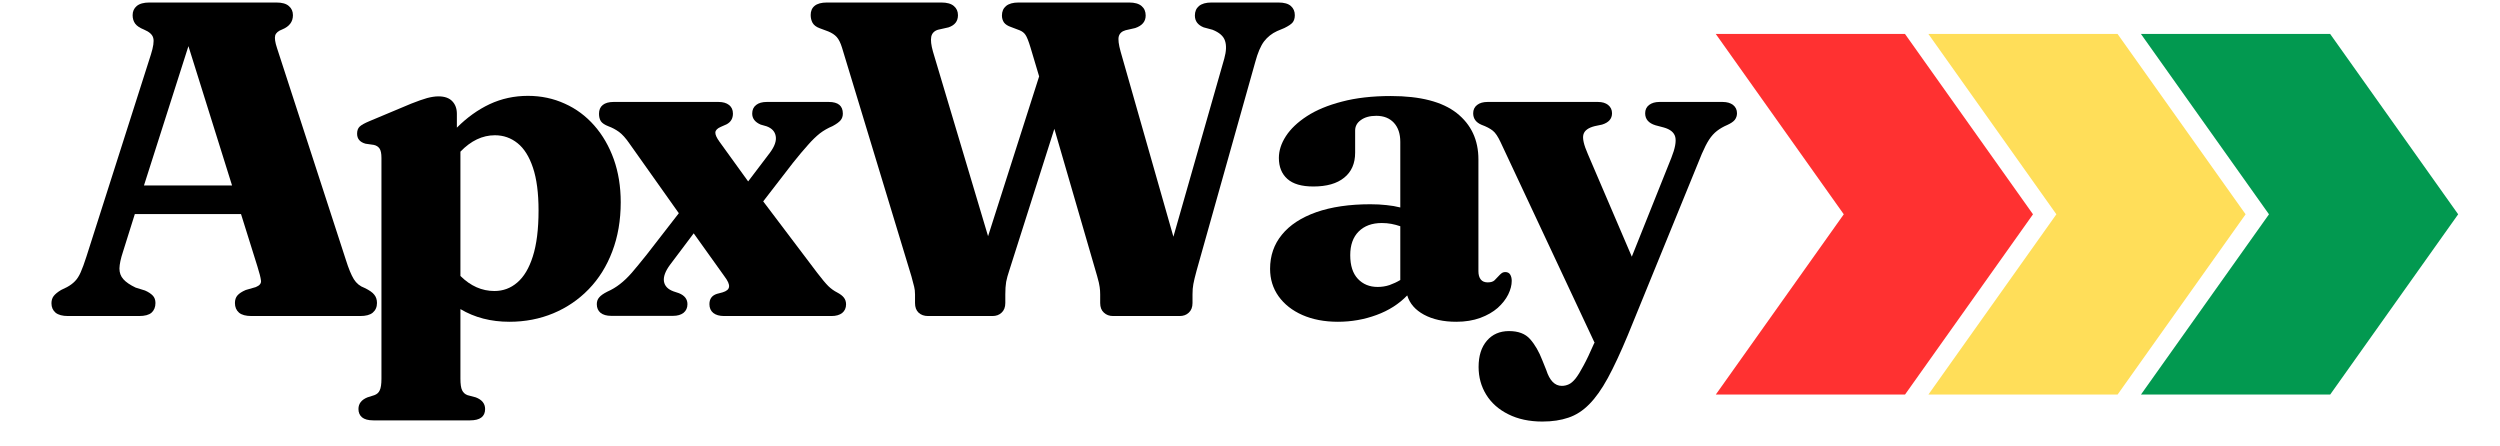
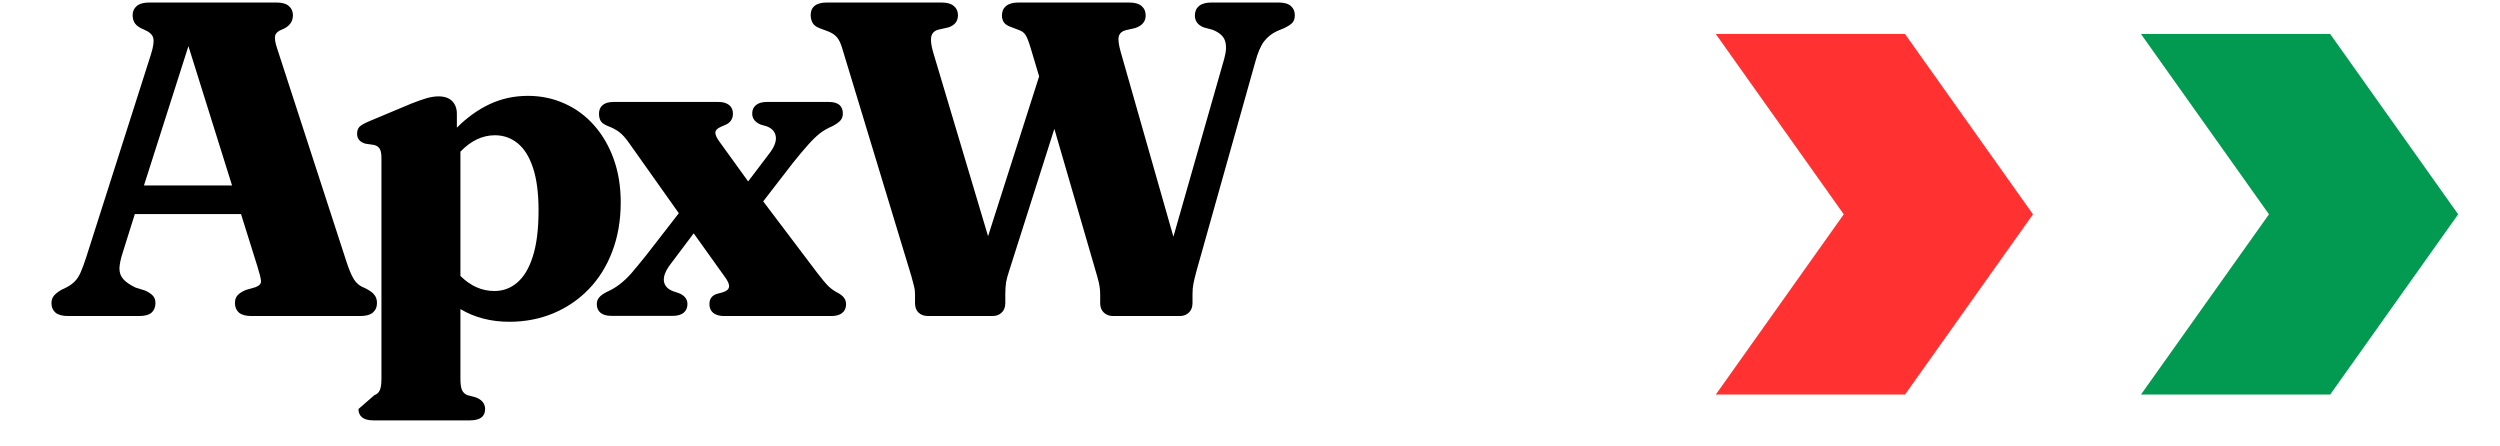
<svg xmlns="http://www.w3.org/2000/svg" width="308" viewBox="0 0 230.88 41.25" height="55" preserveAspectRatio="xMidYMid meet">
  <defs>
    <g />
    <clipPath id="fa2c9830a1">
      <path d="M 158.477 3.137 L 187.789 3.137 L 187.789 36.57 L 158.477 36.57 Z M 158.477 3.137 " clip-rule="nonzero" />
    </clipPath>
    <clipPath id="c56f284d25">
      <path d="M 158.477 3.137 L 175.961 3.137 L 187.789 19.801 L 175.961 36.461 L 158.477 36.461 L 170.305 19.801 Z M 158.477 3.137 " clip-rule="nonzero" />
    </clipPath>
    <clipPath id="f6e90389e3">
      <path d="M 178.121 3.137 L 207.434 3.137 L 207.434 36.57 L 178.121 36.57 Z M 178.121 3.137 " clip-rule="nonzero" />
    </clipPath>
    <clipPath id="e262342011">
-       <path d="M 178.121 3.137 L 195.602 3.137 L 207.434 19.801 L 195.602 36.461 L 178.121 36.461 L 189.949 19.801 Z M 178.121 3.137 " clip-rule="nonzero" />
-     </clipPath>
+       </clipPath>
    <clipPath id="c9e4c34b20">
      <path d="M 197.762 3.137 L 227.074 3.137 L 227.074 36.57 L 197.762 36.57 Z M 197.762 3.137 " clip-rule="nonzero" />
    </clipPath>
    <clipPath id="2da945d2bc">
      <path d="M 197.762 3.137 L 215.246 3.137 L 227.074 19.801 L 215.246 36.461 L 197.762 36.461 L 209.594 19.801 Z M 197.762 3.137 " clip-rule="nonzero" />
    </clipPath>
  </defs>
  <g fill="#000000" fill-opacity="1">
    <g transform="translate(4.101, 29.201)">
      <g>
        <path d="M 10.203 -1.203 C 10.203 -0.828 10.082 -0.531 9.844 -0.312 C 9.602 -0.102 9.219 0 8.688 0 L 2.125 0 C 1.613 0 1.227 -0.102 0.969 -0.312 C 0.719 -0.531 0.594 -0.816 0.594 -1.172 C 0.594 -1.441 0.66 -1.664 0.797 -1.844 C 0.941 -2.031 1.172 -2.219 1.484 -2.406 L 2.031 -2.672 C 2.332 -2.836 2.578 -3.02 2.766 -3.219 C 2.961 -3.414 3.141 -3.691 3.297 -4.047 C 3.453 -4.398 3.629 -4.883 3.828 -5.5 L 9.781 -24.156 C 10.008 -24.875 10.082 -25.383 10 -25.688 C 9.926 -26 9.641 -26.258 9.141 -26.469 C 8.754 -26.625 8.484 -26.805 8.328 -27.016 C 8.172 -27.234 8.094 -27.492 8.094 -27.797 C 8.094 -28.148 8.219 -28.43 8.469 -28.641 C 8.727 -28.859 9.117 -28.969 9.641 -28.969 L 21.375 -28.969 C 21.906 -28.969 22.289 -28.859 22.531 -28.641 C 22.781 -28.43 22.906 -28.148 22.906 -27.797 C 22.906 -27.191 22.578 -26.754 21.922 -26.484 C 21.555 -26.348 21.336 -26.16 21.266 -25.922 C 21.203 -25.68 21.258 -25.289 21.438 -24.75 L 27.797 -5.188 C 28.047 -4.395 28.289 -3.801 28.531 -3.406 C 28.77 -3.02 29.102 -2.75 29.531 -2.594 C 29.969 -2.383 30.266 -2.176 30.422 -1.969 C 30.586 -1.77 30.672 -1.516 30.672 -1.203 C 30.672 -0.828 30.539 -0.531 30.281 -0.312 C 30.031 -0.102 29.645 0 29.125 0 L 19.078 0 C 18.555 0 18.172 -0.102 17.922 -0.312 C 17.672 -0.531 17.547 -0.828 17.547 -1.203 C 17.547 -1.492 17.625 -1.727 17.781 -1.906 C 17.945 -2.094 18.203 -2.258 18.547 -2.406 L 19.469 -2.672 C 19.832 -2.816 19.992 -3.02 19.953 -3.281 C 19.922 -3.551 19.812 -3.984 19.625 -4.578 L 18.109 -9.422 L 8.297 -9.422 L 7.203 -5.938 C 6.992 -5.301 6.883 -4.785 6.875 -4.391 C 6.875 -4.004 6.992 -3.676 7.234 -3.406 C 7.473 -3.133 7.852 -2.875 8.375 -2.625 L 9.234 -2.359 C 9.547 -2.223 9.785 -2.066 9.953 -1.891 C 10.117 -1.723 10.203 -1.492 10.203 -1.203 Z M 9.141 -12.062 L 17.281 -12.062 L 13.25 -24.938 Z M 9.141 -12.062 " />
      </g>
    </g>
  </g>
  <g fill="#000000" fill-opacity="1">
    <g transform="translate(31.764, 29.201)">
      <g>
-         <path d="M 10.391 -18.688 L 10.391 -17.406 C 11.328 -18.344 12.336 -19.066 13.422 -19.578 C 14.516 -20.086 15.691 -20.344 16.953 -20.344 C 18.18 -20.344 19.316 -20.102 20.359 -19.625 C 21.41 -19.156 22.32 -18.477 23.094 -17.594 C 23.863 -16.719 24.461 -15.68 24.891 -14.484 C 25.316 -13.285 25.531 -11.961 25.531 -10.516 C 25.531 -8.848 25.27 -7.332 24.75 -5.969 C 24.238 -4.613 23.516 -3.453 22.578 -2.484 C 21.641 -1.516 20.547 -0.77 19.297 -0.25 C 18.047 0.27 16.695 0.531 15.25 0.531 C 13.539 0.531 12.031 0.141 10.719 -0.641 L 10.719 5.781 C 10.719 6.289 10.77 6.648 10.875 6.859 C 10.977 7.078 11.145 7.227 11.375 7.312 L 12.141 7.516 C 12.711 7.734 13 8.094 13 8.594 C 13 9.289 12.535 9.641 11.609 9.641 L 2.672 9.641 C 2.203 9.641 1.852 9.547 1.625 9.359 C 1.406 9.172 1.297 8.914 1.297 8.594 C 1.297 8.102 1.57 7.742 2.125 7.516 L 2.766 7.312 C 3.004 7.227 3.172 7.078 3.266 6.859 C 3.367 6.648 3.422 6.297 3.422 5.797 L 3.422 -14.609 C 3.422 -15.016 3.363 -15.301 3.25 -15.469 C 3.133 -15.645 2.957 -15.758 2.719 -15.812 L 1.953 -15.922 C 1.43 -16.066 1.172 -16.375 1.172 -16.844 C 1.172 -17.133 1.25 -17.352 1.406 -17.5 C 1.57 -17.656 1.867 -17.82 2.297 -18 L 6.172 -19.625 C 6.773 -19.863 7.266 -20.035 7.641 -20.141 C 8.023 -20.242 8.375 -20.297 8.688 -20.297 C 9.258 -20.297 9.688 -20.145 9.969 -19.844 C 10.25 -19.551 10.391 -19.164 10.391 -18.688 Z M 13.906 -16.703 C 12.75 -16.703 11.688 -16.195 10.719 -15.188 L 10.719 -3.703 C 11.656 -2.773 12.703 -2.312 13.859 -2.312 C 14.66 -2.312 15.363 -2.57 15.969 -3.094 C 16.582 -3.613 17.062 -4.414 17.406 -5.5 C 17.758 -6.594 17.938 -8.008 17.938 -9.75 C 17.938 -11.363 17.766 -12.68 17.422 -13.703 C 17.078 -14.734 16.602 -15.488 16 -15.969 C 15.395 -16.457 14.695 -16.703 13.906 -16.703 Z M 13.906 -16.703 " />
+         <path d="M 10.391 -18.688 L 10.391 -17.406 C 11.328 -18.344 12.336 -19.066 13.422 -19.578 C 14.516 -20.086 15.691 -20.344 16.953 -20.344 C 18.18 -20.344 19.316 -20.102 20.359 -19.625 C 21.41 -19.156 22.32 -18.477 23.094 -17.594 C 23.863 -16.719 24.461 -15.68 24.891 -14.484 C 25.316 -13.285 25.531 -11.961 25.531 -10.516 C 25.531 -8.848 25.27 -7.332 24.75 -5.969 C 24.238 -4.613 23.516 -3.453 22.578 -2.484 C 21.641 -1.516 20.547 -0.77 19.297 -0.25 C 18.047 0.27 16.695 0.531 15.25 0.531 C 13.539 0.531 12.031 0.141 10.719 -0.641 L 10.719 5.781 C 10.719 6.289 10.77 6.648 10.875 6.859 C 10.977 7.078 11.145 7.227 11.375 7.312 L 12.141 7.516 C 12.711 7.734 13 8.094 13 8.594 C 13 9.289 12.535 9.641 11.609 9.641 L 2.672 9.641 C 2.203 9.641 1.852 9.547 1.625 9.359 C 1.406 9.172 1.297 8.914 1.297 8.594 L 2.766 7.312 C 3.004 7.227 3.172 7.078 3.266 6.859 C 3.367 6.648 3.422 6.297 3.422 5.797 L 3.422 -14.609 C 3.422 -15.016 3.363 -15.301 3.25 -15.469 C 3.133 -15.645 2.957 -15.758 2.719 -15.812 L 1.953 -15.922 C 1.43 -16.066 1.172 -16.375 1.172 -16.844 C 1.172 -17.133 1.25 -17.352 1.406 -17.5 C 1.57 -17.656 1.867 -17.82 2.297 -18 L 6.172 -19.625 C 6.773 -19.863 7.266 -20.035 7.641 -20.141 C 8.023 -20.242 8.375 -20.297 8.688 -20.297 C 9.258 -20.297 9.688 -20.145 9.969 -19.844 C 10.25 -19.551 10.391 -19.164 10.391 -18.688 Z M 13.906 -16.703 C 12.75 -16.703 11.688 -16.195 10.719 -15.188 L 10.719 -3.703 C 11.656 -2.773 12.703 -2.312 13.859 -2.312 C 14.66 -2.312 15.363 -2.57 15.969 -3.094 C 16.582 -3.613 17.062 -4.414 17.406 -5.5 C 17.758 -6.594 17.938 -8.008 17.938 -9.75 C 17.938 -11.363 17.766 -12.68 17.422 -13.703 C 17.078 -14.734 16.602 -15.488 16 -15.969 C 15.395 -16.457 14.695 -16.703 13.906 -16.703 Z M 13.906 -16.703 " />
      </g>
    </g>
  </g>
  <g fill="#000000" fill-opacity="1">
    <g transform="translate(54.585, 29.201)">
      <g>
        <path d="M 11.844 -16.094 L 14.484 -12.438 L 16.5 -15.094 C 16.938 -15.688 17.113 -16.195 17.031 -16.625 C 16.957 -17.051 16.676 -17.352 16.188 -17.531 L 15.641 -17.688 C 15.117 -17.914 14.859 -18.254 14.859 -18.703 C 14.859 -19.047 14.977 -19.312 15.219 -19.5 C 15.457 -19.688 15.785 -19.781 16.203 -19.781 L 21.938 -19.781 C 22.801 -19.781 23.234 -19.422 23.234 -18.703 C 23.234 -18.461 23.164 -18.258 23.031 -18.094 C 22.895 -17.926 22.645 -17.742 22.281 -17.547 C 21.852 -17.367 21.461 -17.145 21.109 -16.875 C 20.766 -16.602 20.398 -16.25 20.016 -15.812 C 19.629 -15.383 19.164 -14.832 18.625 -14.156 L 15.875 -10.594 L 20.859 -4 C 21.297 -3.426 21.641 -3.016 21.891 -2.766 C 22.141 -2.523 22.414 -2.328 22.719 -2.172 C 23 -2.023 23.203 -1.867 23.328 -1.703 C 23.461 -1.535 23.531 -1.328 23.531 -1.078 C 23.531 -0.742 23.41 -0.477 23.172 -0.281 C 22.93 -0.094 22.602 0 22.188 0 L 12.266 0 C 11.836 0 11.504 -0.094 11.266 -0.281 C 11.023 -0.477 10.906 -0.75 10.906 -1.094 C 10.906 -1.582 11.133 -1.898 11.594 -2.047 L 12.125 -2.188 C 12.5 -2.301 12.695 -2.473 12.719 -2.703 C 12.75 -2.93 12.613 -3.242 12.312 -3.641 L 9.453 -7.641 L 7.266 -4.734 C 6.828 -4.141 6.641 -3.629 6.703 -3.203 C 6.773 -2.773 7.066 -2.469 7.578 -2.281 L 8.094 -2.109 C 8.613 -1.898 8.875 -1.562 8.875 -1.094 C 8.875 -0.758 8.754 -0.492 8.516 -0.297 C 8.273 -0.109 7.953 -0.016 7.547 -0.016 L 1.828 -0.016 C 1.41 -0.016 1.082 -0.109 0.844 -0.297 C 0.613 -0.492 0.5 -0.758 0.5 -1.094 C 0.5 -1.344 0.57 -1.551 0.719 -1.719 C 0.863 -1.895 1.113 -2.07 1.469 -2.25 C 1.906 -2.445 2.297 -2.68 2.641 -2.953 C 2.992 -3.223 3.359 -3.57 3.734 -4 C 4.109 -4.438 4.566 -4.992 5.109 -5.672 L 8.078 -9.5 L 3.516 -15.938 C 3.172 -16.438 2.848 -16.797 2.547 -17.016 C 2.242 -17.234 1.922 -17.406 1.578 -17.531 C 1.234 -17.664 1 -17.82 0.875 -18 C 0.758 -18.188 0.703 -18.414 0.703 -18.688 C 0.703 -19.039 0.816 -19.312 1.047 -19.5 C 1.285 -19.688 1.617 -19.781 2.047 -19.781 L 11.75 -19.781 C 12.156 -19.781 12.477 -19.688 12.719 -19.5 C 12.957 -19.312 13.078 -19.047 13.078 -18.703 C 13.078 -18.254 12.883 -17.926 12.5 -17.719 L 11.969 -17.484 C 11.645 -17.348 11.473 -17.176 11.453 -16.969 C 11.441 -16.758 11.57 -16.469 11.844 -16.094 Z M 11.844 -16.094 " />
      </g>
    </g>
  </g>
  <g fill="#000000" fill-opacity="1">
    <g transform="translate(74.55, 29.201)">
      <g>
        <path d="M 35.797 -27.766 C 35.797 -28.141 35.922 -28.43 36.172 -28.641 C 36.43 -28.859 36.816 -28.969 37.328 -28.969 L 43.516 -28.969 C 44.047 -28.969 44.43 -28.859 44.672 -28.641 C 44.91 -28.43 45.031 -28.148 45.031 -27.797 C 45.031 -27.516 44.961 -27.289 44.828 -27.125 C 44.703 -26.969 44.445 -26.797 44.062 -26.609 L 43.391 -26.328 C 42.91 -26.109 42.508 -25.789 42.188 -25.375 C 41.875 -24.957 41.602 -24.32 41.375 -23.469 L 35.953 -4.188 C 35.805 -3.645 35.707 -3.234 35.656 -2.953 C 35.602 -2.68 35.578 -2.363 35.578 -2 L 35.578 -1.203 C 35.578 -0.816 35.461 -0.52 35.234 -0.312 C 35.016 -0.102 34.734 0 34.391 0 L 28.234 0 C 27.898 0 27.617 -0.102 27.391 -0.312 C 27.16 -0.52 27.047 -0.816 27.047 -1.203 L 27.047 -2 C 27.047 -2.238 27.031 -2.461 27 -2.672 C 26.977 -2.891 26.898 -3.227 26.766 -3.688 L 22.812 -17.297 L 18.641 -4.188 C 18.516 -3.82 18.422 -3.477 18.359 -3.156 C 18.305 -2.832 18.281 -2.445 18.281 -2 L 18.281 -1.203 C 18.281 -0.816 18.164 -0.52 17.938 -0.312 C 17.719 -0.102 17.438 0 17.094 0 L 11.141 0 C 10.785 0 10.492 -0.102 10.266 -0.312 C 10.047 -0.52 9.938 -0.816 9.938 -1.203 L 9.938 -2 C 9.938 -2.27 9.91 -2.504 9.859 -2.703 C 9.805 -2.91 9.723 -3.227 9.609 -3.656 L 3.188 -24.812 C 3.051 -25.25 2.891 -25.57 2.703 -25.781 C 2.516 -25.988 2.254 -26.16 1.922 -26.297 L 1.125 -26.594 C 0.812 -26.707 0.594 -26.875 0.469 -27.094 C 0.352 -27.312 0.297 -27.551 0.297 -27.812 C 0.297 -28.176 0.414 -28.457 0.656 -28.656 C 0.906 -28.863 1.285 -28.969 1.797 -28.969 L 12.375 -28.969 C 12.895 -28.969 13.281 -28.859 13.531 -28.641 C 13.781 -28.43 13.906 -28.148 13.906 -27.797 C 13.906 -27.242 13.613 -26.867 13.031 -26.672 L 12.062 -26.453 C 11.719 -26.348 11.508 -26.133 11.438 -25.812 C 11.375 -25.488 11.426 -25.031 11.594 -24.438 L 16.688 -7.375 L 21.406 -22.141 L 20.609 -24.812 C 20.43 -25.406 20.273 -25.797 20.141 -25.984 C 20.016 -26.172 19.832 -26.312 19.594 -26.406 L 18.812 -26.703 C 18.508 -26.805 18.289 -26.945 18.156 -27.125 C 18.031 -27.312 17.969 -27.523 17.969 -27.766 C 17.969 -28.141 18.094 -28.43 18.344 -28.641 C 18.602 -28.859 18.988 -28.969 19.5 -28.969 L 29.719 -28.969 C 30.238 -28.969 30.625 -28.859 30.875 -28.641 C 31.125 -28.43 31.25 -28.141 31.25 -27.766 C 31.25 -27.211 30.926 -26.828 30.281 -26.609 L 29.391 -26.406 C 29.055 -26.312 28.848 -26.125 28.766 -25.844 C 28.691 -25.57 28.75 -25.098 28.938 -24.422 L 33.812 -7.328 L 38.516 -23.797 C 38.703 -24.473 38.723 -25.02 38.578 -25.438 C 38.441 -25.863 38.055 -26.203 37.422 -26.453 L 36.609 -26.672 C 36.066 -26.891 35.797 -27.254 35.797 -27.766 Z M 35.797 -27.766 " />
      </g>
    </g>
  </g>
  <g fill="#000000" fill-opacity="1">
    <g transform="translate(115.827, 29.201)">
      <g>
-         <path d="M 1.469 -4.359 C 1.469 -5.578 1.832 -6.629 2.562 -7.516 C 3.289 -8.41 4.348 -9.102 5.734 -9.594 C 7.129 -10.082 8.797 -10.328 10.734 -10.328 C 11.273 -10.328 11.77 -10.301 12.219 -10.25 C 12.676 -10.207 13.102 -10.133 13.5 -10.031 L 13.5 -16.094 C 13.5 -16.844 13.301 -17.43 12.906 -17.859 C 12.508 -18.285 11.969 -18.5 11.281 -18.5 C 10.688 -18.5 10.211 -18.367 9.859 -18.109 C 9.504 -17.859 9.328 -17.535 9.328 -17.141 L 9.328 -15.094 C 9.328 -14.094 8.988 -13.32 8.312 -12.781 C 7.645 -12.238 6.695 -11.969 5.469 -11.969 C 4.383 -11.969 3.582 -12.203 3.062 -12.672 C 2.539 -13.141 2.281 -13.785 2.281 -14.609 C 2.281 -15.273 2.492 -15.941 2.922 -16.609 C 3.359 -17.285 4.008 -17.906 4.875 -18.469 C 5.738 -19.031 6.816 -19.477 8.109 -19.812 C 9.41 -20.156 10.914 -20.328 12.625 -20.328 C 15.352 -20.328 17.383 -19.801 18.719 -18.75 C 20.051 -17.695 20.719 -16.27 20.719 -14.469 L 20.719 -4.141 C 20.719 -3.816 20.789 -3.562 20.938 -3.375 C 21.082 -3.195 21.297 -3.109 21.578 -3.109 C 21.859 -3.109 22.066 -3.172 22.203 -3.297 C 22.336 -3.43 22.469 -3.566 22.594 -3.703 C 22.676 -3.797 22.766 -3.879 22.859 -3.953 C 22.953 -4.023 23.066 -4.062 23.203 -4.062 C 23.41 -4.062 23.562 -3.984 23.656 -3.828 C 23.75 -3.672 23.797 -3.477 23.797 -3.25 C 23.797 -2.852 23.688 -2.43 23.469 -1.984 C 23.25 -1.547 22.926 -1.133 22.5 -0.75 C 22.07 -0.375 21.535 -0.066 20.891 0.172 C 20.242 0.41 19.504 0.531 18.672 0.531 C 17.492 0.531 16.5 0.312 15.688 -0.125 C 14.883 -0.562 14.367 -1.156 14.141 -1.906 C 13.379 -1.113 12.43 -0.508 11.297 -0.094 C 10.172 0.32 8.984 0.531 7.734 0.531 C 6.492 0.531 5.398 0.32 4.453 -0.094 C 3.516 -0.508 2.781 -1.086 2.25 -1.828 C 1.727 -2.566 1.469 -3.41 1.469 -4.359 Z M 8.875 -5.625 C 8.875 -4.664 9.109 -3.938 9.578 -3.438 C 10.047 -2.938 10.656 -2.688 11.406 -2.688 C 11.781 -2.688 12.145 -2.742 12.5 -2.859 C 12.852 -2.984 13.188 -3.141 13.5 -3.328 L 13.5 -8.297 C 13.227 -8.391 12.953 -8.461 12.672 -8.516 C 12.398 -8.566 12.109 -8.594 11.797 -8.594 C 10.891 -8.594 10.176 -8.332 9.656 -7.812 C 9.133 -7.289 8.875 -6.562 8.875 -5.625 Z M 8.875 -5.625 " />
-       </g>
+         </g>
    </g>
  </g>
  <g fill="#000000" fill-opacity="1">
    <g transform="translate(136, 29.201)">
      <g>
-         <path d="M 11.234 2.531 L 11.281 2.469 L 2.594 -16.062 C 2.352 -16.582 2.113 -16.938 1.875 -17.125 C 1.633 -17.32 1.285 -17.504 0.828 -17.672 C 0.316 -17.891 0.062 -18.242 0.062 -18.734 C 0.062 -19.055 0.18 -19.312 0.422 -19.5 C 0.66 -19.688 0.984 -19.781 1.391 -19.781 L 11.594 -19.781 C 11.988 -19.781 12.301 -19.688 12.531 -19.5 C 12.77 -19.312 12.891 -19.055 12.891 -18.734 C 12.891 -18.223 12.582 -17.875 11.969 -17.688 L 11.297 -17.547 C 10.703 -17.398 10.352 -17.145 10.25 -16.781 C 10.145 -16.426 10.281 -15.82 10.656 -14.969 L 14.719 -5.484 L 18.375 -14.625 C 18.719 -15.488 18.836 -16.129 18.734 -16.547 C 18.629 -16.961 18.273 -17.254 17.672 -17.422 L 16.906 -17.625 C 16.27 -17.82 15.953 -18.191 15.953 -18.734 C 15.953 -19.055 16.07 -19.312 16.312 -19.5 C 16.562 -19.688 16.879 -19.781 17.266 -19.781 L 23.109 -19.781 C 23.516 -19.781 23.836 -19.688 24.078 -19.5 C 24.316 -19.312 24.438 -19.055 24.438 -18.734 C 24.438 -18.504 24.367 -18.301 24.234 -18.125 C 24.098 -17.957 23.867 -17.801 23.547 -17.656 C 23.18 -17.5 22.863 -17.316 22.594 -17.109 C 22.32 -16.898 22.078 -16.629 21.859 -16.297 C 21.648 -15.973 21.426 -15.535 21.188 -14.984 L 14.344 1.781 C 13.676 3.383 13.062 4.703 12.5 5.734 C 11.938 6.766 11.363 7.57 10.781 8.156 C 10.195 8.75 9.555 9.16 8.859 9.391 C 8.172 9.629 7.367 9.75 6.453 9.75 C 5.242 9.75 4.195 9.523 3.312 9.078 C 2.426 8.641 1.742 8.035 1.266 7.266 C 0.797 6.504 0.562 5.648 0.562 4.703 C 0.562 3.68 0.816 2.875 1.328 2.281 C 1.836 1.688 2.52 1.391 3.375 1.391 C 4.227 1.391 4.875 1.633 5.312 2.125 C 5.758 2.625 6.141 3.281 6.453 4.094 L 6.812 4.984 C 7.125 5.961 7.602 6.453 8.25 6.453 C 8.477 6.453 8.691 6.406 8.891 6.312 C 9.086 6.227 9.297 6.051 9.516 5.781 C 9.734 5.508 9.977 5.113 10.25 4.594 C 10.531 4.082 10.859 3.395 11.234 2.531 Z M 11.234 2.531 " />
-       </g>
+         </g>
    </g>
  </g>
  <g clip-path="url(#fa2c9830a1)">
    <g clip-path="url(#c56f284d25)">
      <path fill="#ff3131" d="M 158.477 3.137 L 187.789 3.137 L 187.789 36.457 L 158.477 36.457 Z M 158.477 3.137 " fill-opacity="1" fill-rule="nonzero" />
    </g>
  </g>
  <g clip-path="url(#f6e90389e3)">
    <g clip-path="url(#e262342011)">
      <path fill="#ffde59" d="M 178.121 3.137 L 207.434 3.137 L 207.434 36.457 L 178.121 36.457 Z M 178.121 3.137 " fill-opacity="1" fill-rule="nonzero" />
    </g>
  </g>
  <g clip-path="url(#c9e4c34b20)">
    <g clip-path="url(#2da945d2bc)">
      <path fill="#029950" d="M 197.762 3.137 L 227.074 3.137 L 227.074 36.457 L 197.762 36.457 Z M 197.762 3.137 " fill-opacity="1" fill-rule="nonzero" />
    </g>
  </g>
</svg>